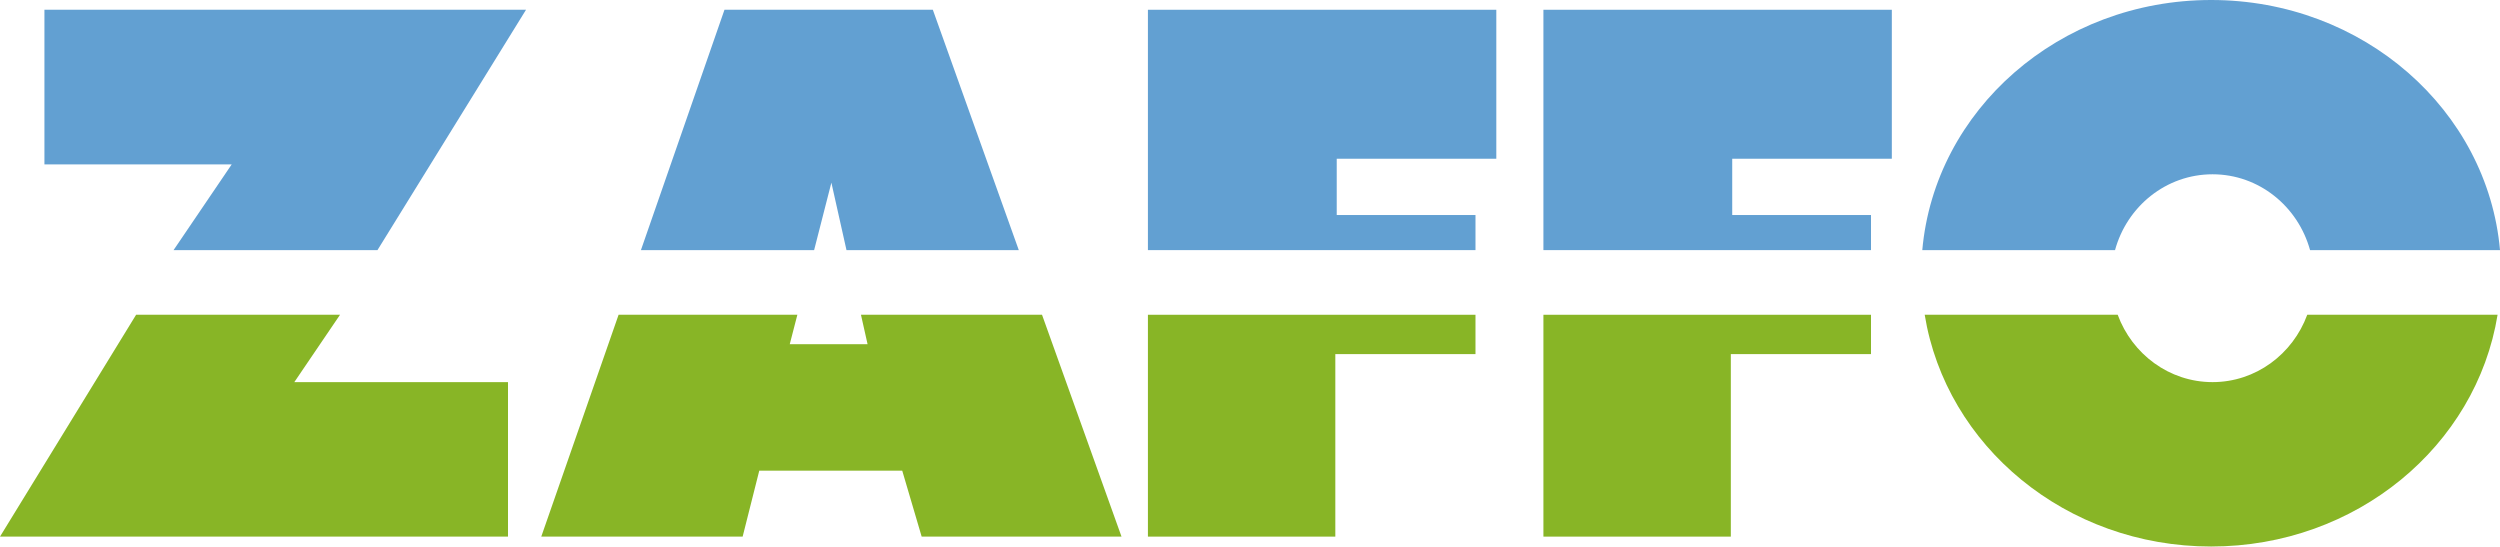
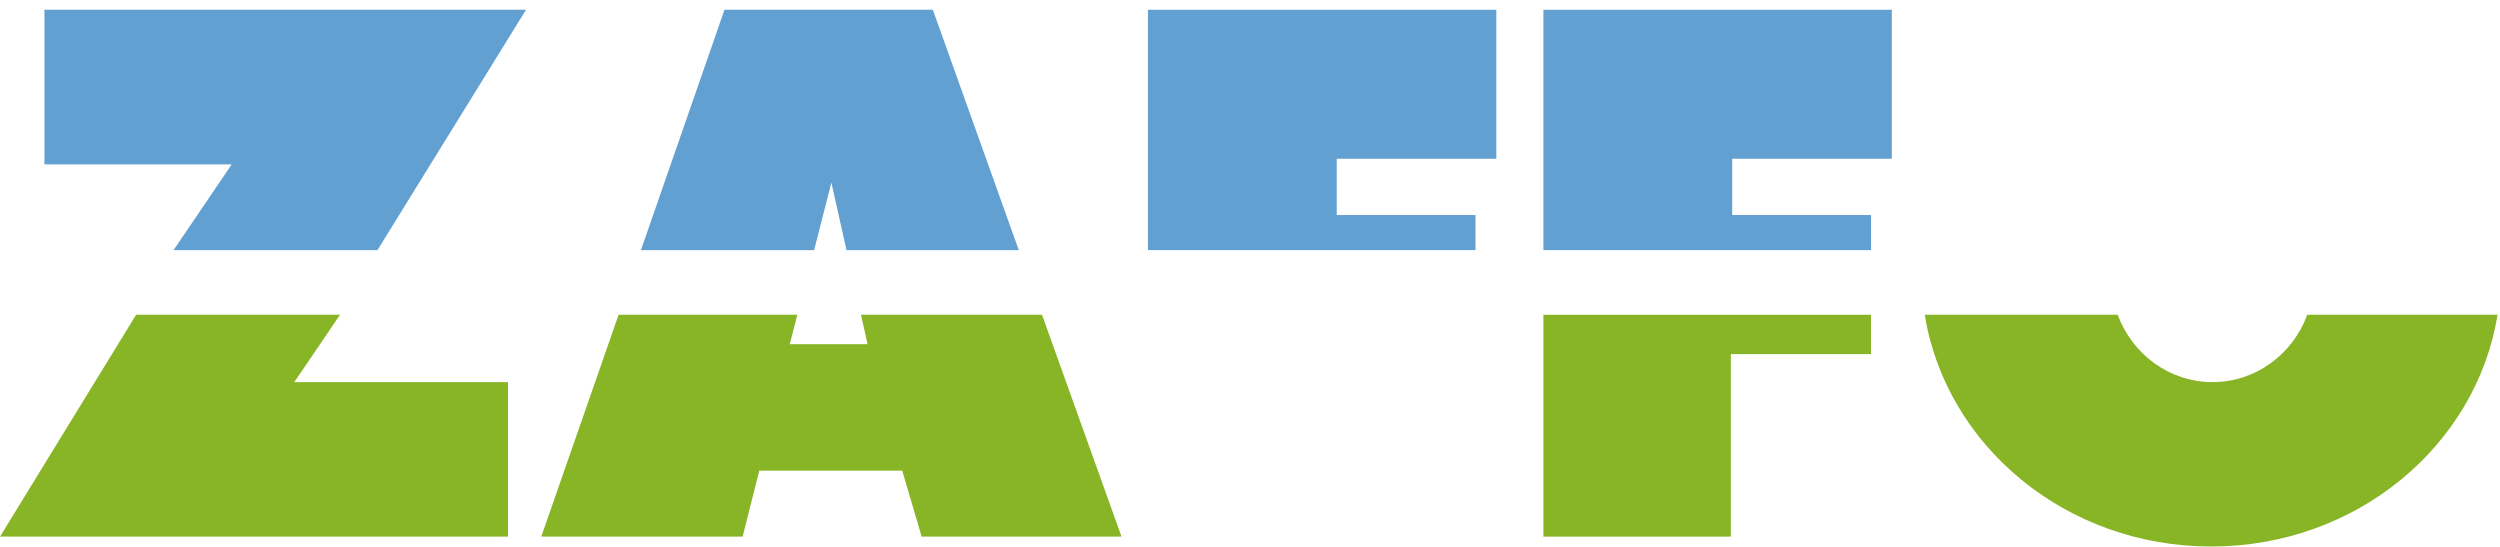
<svg xmlns="http://www.w3.org/2000/svg" width="215" height="47" viewBox="0 0 215 47" fill="none">
  <g clip-path="url(#clip0_465_3732)">
    <path d="M45.238 0.84L32.462 21.51H14.926L19.927 14.137H3.821V0.84H45.238Z" fill="#62A0D2" />
-     <path d="M43.688 46.149V32.862H25.311L29.242 27.07H11.705L0 46.149H43.688Z" fill="#88B526" />
+     <path d="M43.688 46.149V32.862H25.311L29.242 27.07H11.705L0 46.149Z" fill="#88B526" />
    <path d="M74.043 27.07L74.611 29.602H67.918L68.573 27.07H53.199L46.549 46.149H63.867L65.297 40.478H77.592L79.263 46.149H96.45L89.614 27.07H74.043Z" fill="#88B526" />
    <path d="M70.014 21.51L71.499 15.707L72.798 21.51H87.616L80.224 0.84H62.305L55.12 21.51H70.014Z" fill="#62A0D2" />
    <path d="M160.906 21.51V18.492H148.971V13.651H162.697V0.84H132.734V21.51H160.906Z" fill="#62A0D2" />
    <path d="M132.734 27.07V46.149H148.851V30.453H160.906V27.07H132.734Z" fill="#88B526" />
    <path d="M126.892 21.51V18.492H114.958V13.651H128.683V0.84H98.721V21.51H126.892Z" fill="#62A0D2" />
-     <path d="M98.721 27.07V46.149H114.838V30.453H126.892V27.07H98.721Z" fill="#88B526" />
    <path d="M198.424 27.07C197.179 30.453 194.002 32.862 190.278 32.862C186.555 32.862 183.366 30.453 182.122 27.07H165.524C167.359 38.345 177.667 47 190.158 47C202.65 47 212.958 38.345 214.792 27.07H198.424Z" fill="#88B526" />
-     <path d="M181.893 21.51C182.919 17.752 186.282 14.989 190.279 14.989C194.275 14.989 197.627 17.752 198.665 21.51H215C213.93 9.462 203.229 0 190.159 0C177.088 0 166.387 9.462 165.317 21.51H181.893Z" fill="#62A0D2" />
  </g>
  <defs>
    <clipPath id="clip0_465_3732">
      <rect width="215" height="47" fill="white" />
    </clipPath>
  </defs>
</svg>